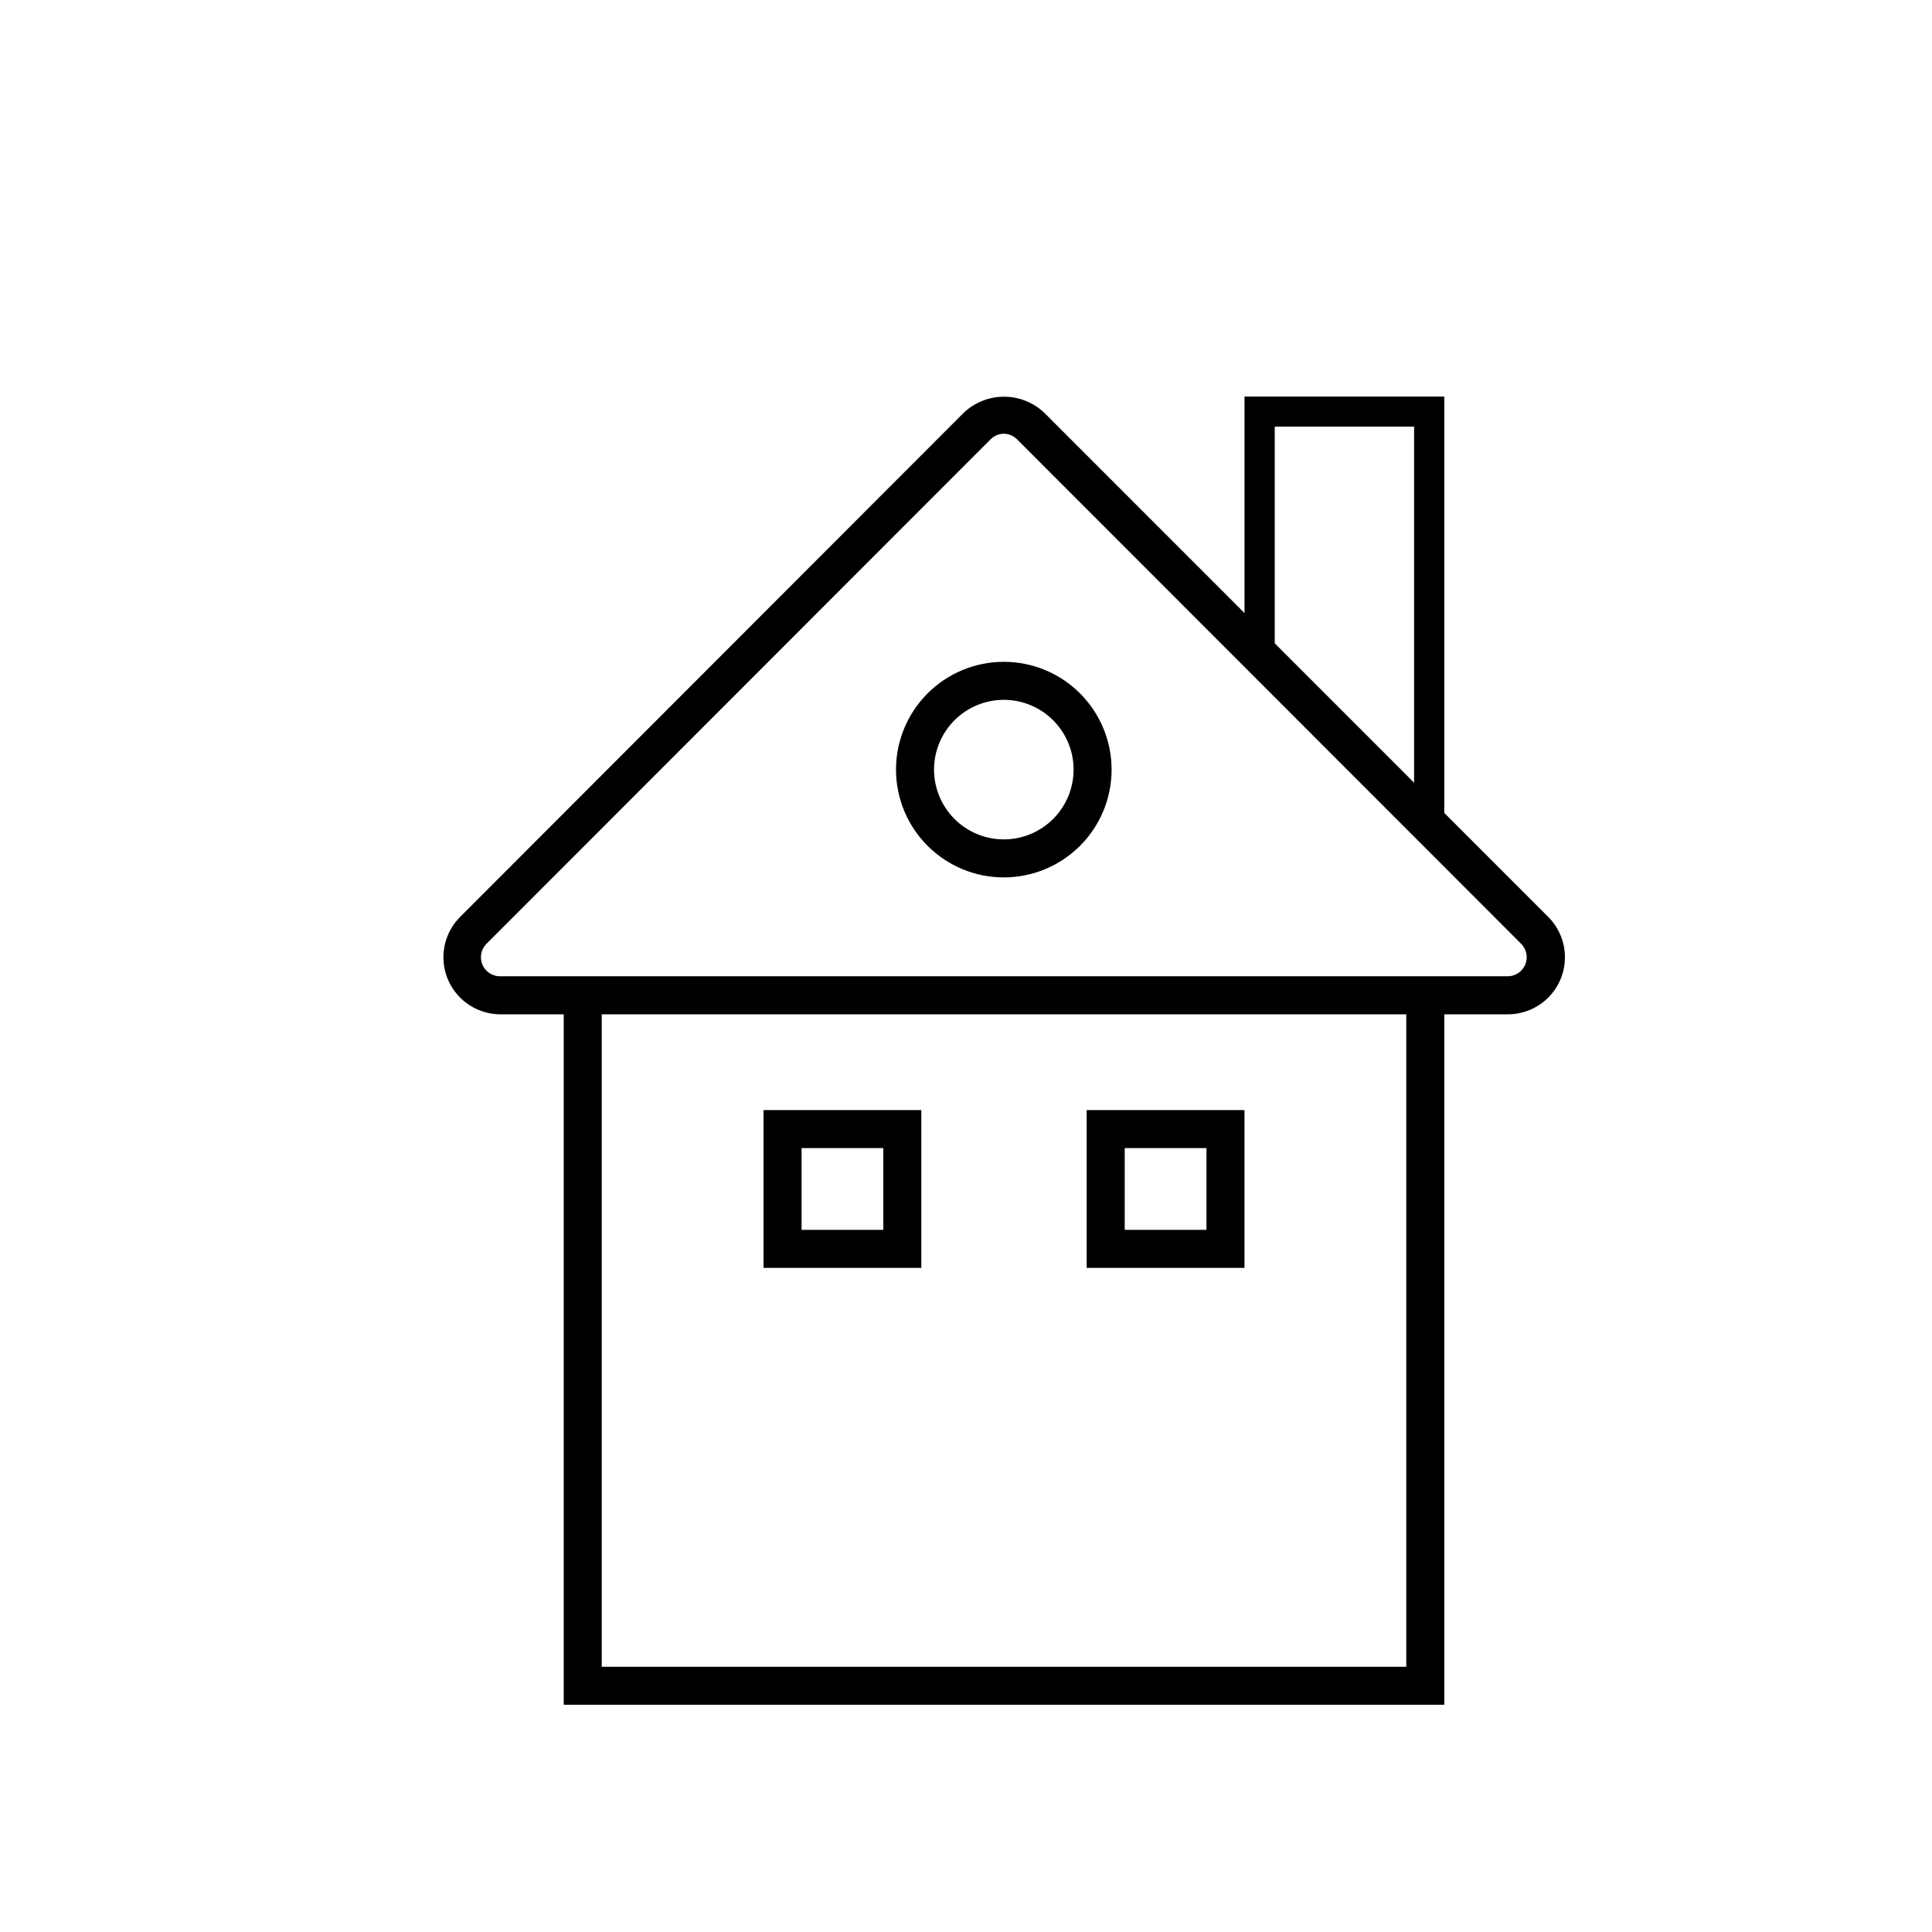
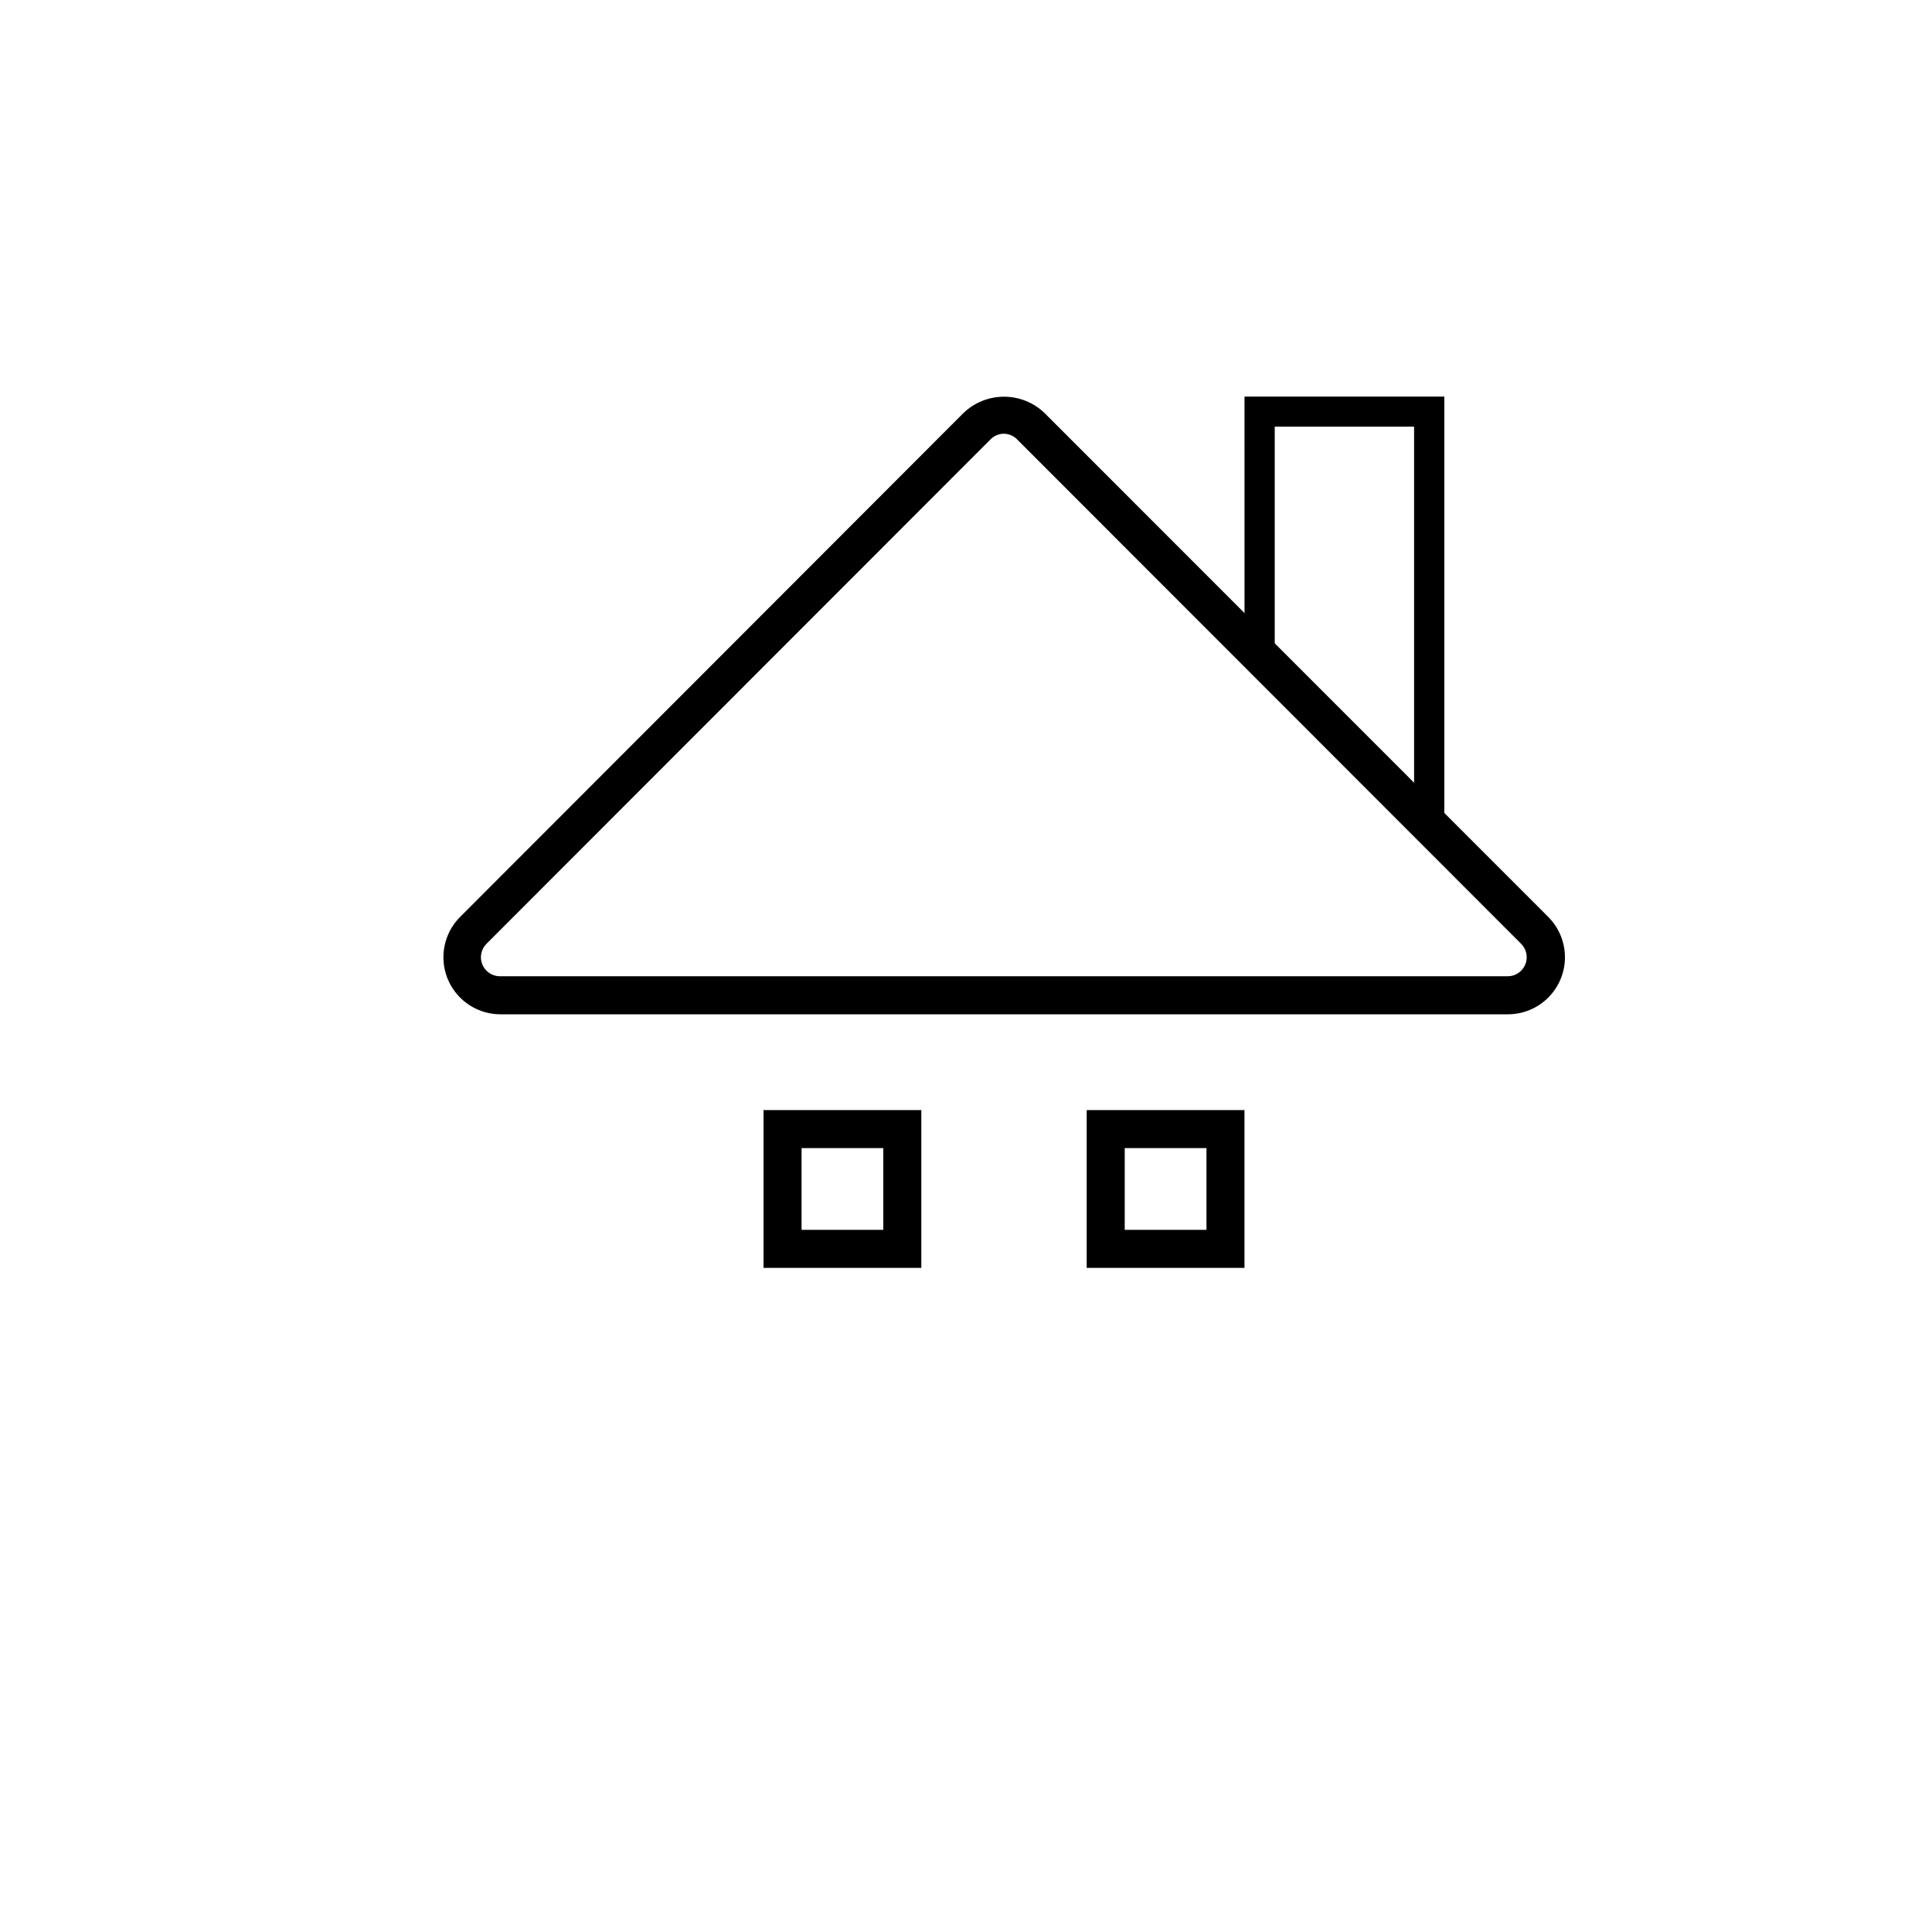
<svg xmlns="http://www.w3.org/2000/svg" fill="#000000" width="800px" height="800px" version="1.1" viewBox="144 144 512 512">
  <g>
-     <path d="m526.76 595.78h-233.37v-188.02h10.078v177.95h213.21v-177.95h10.078z" />
    <path d="m543.63 412.8h-267.02 0.004c-4.008-0.004-7.848-1.598-10.68-4.434-2.832-2.832-4.422-6.676-4.422-10.68 0-4.008 1.59-7.848 4.418-10.684l133.46-133.61c2.883-2.738 6.707-4.262 10.68-4.262 3.977 0 7.797 1.523 10.68 4.262l133.56 133.61c2.828 2.836 4.418 6.676 4.418 10.684 0 4.004-1.59 7.848-4.422 10.68-2.832 2.836-6.672 4.43-10.68 4.434zm-133.56-153.86c-1.348 0.004-2.633 0.547-3.578 1.508l-133.56 133.66c-1.445 1.438-1.883 3.606-1.109 5.488 0.781 1.898 2.633 3.137 4.688 3.125h267.02c2.051 0.012 3.902-1.227 4.684-3.125 0.777-1.883 0.34-4.051-1.109-5.488l-133.46-133.56c-0.926-0.996-2.215-1.578-3.578-1.609z" />
    <path d="m388.16 480h-41.816v-41.816h41.816zm-31.738-10.078h21.664v-21.664h-21.664z" />
    <path d="m473.8 480h-41.816v-41.816h41.816zm-31.738-10.078h21.664v-21.664h-21.664z" />
-     <path d="m410.07 376.52c-7.582 0.016-14.859-2.988-20.227-8.34-5.367-5.356-8.387-12.625-8.391-20.207-0.004-7.582 3.008-14.855 8.367-20.219 5.363-5.359 12.637-8.371 20.219-8.363 7.582 0.004 14.848 3.019 20.203 8.391 5.356 5.367 8.359 12.641 8.344 20.223-0.012 7.559-3.019 14.805-8.367 20.148-5.344 5.348-12.59 8.355-20.148 8.367zm0-47.055c-4.906-0.012-9.617 1.926-13.094 5.387-3.477 3.461-5.438 8.164-5.445 13.07-0.008 4.906 1.934 9.613 5.398 13.09 3.465 3.473 8.168 5.43 13.074 5.434 4.906 0.004 9.613-1.941 13.086-5.41 3.469-3.469 5.422-8.172 5.422-13.082 0-4.894-1.941-9.59-5.398-13.055-3.457-3.465-8.148-5.418-13.043-5.434z" />
    <path d="m526.76 369.11-52.949-50.383-0.004-69.621h52.953zm-44.941-53.301 36.93 45.344v-104.09h-36.93z" />
  </g>
</svg>